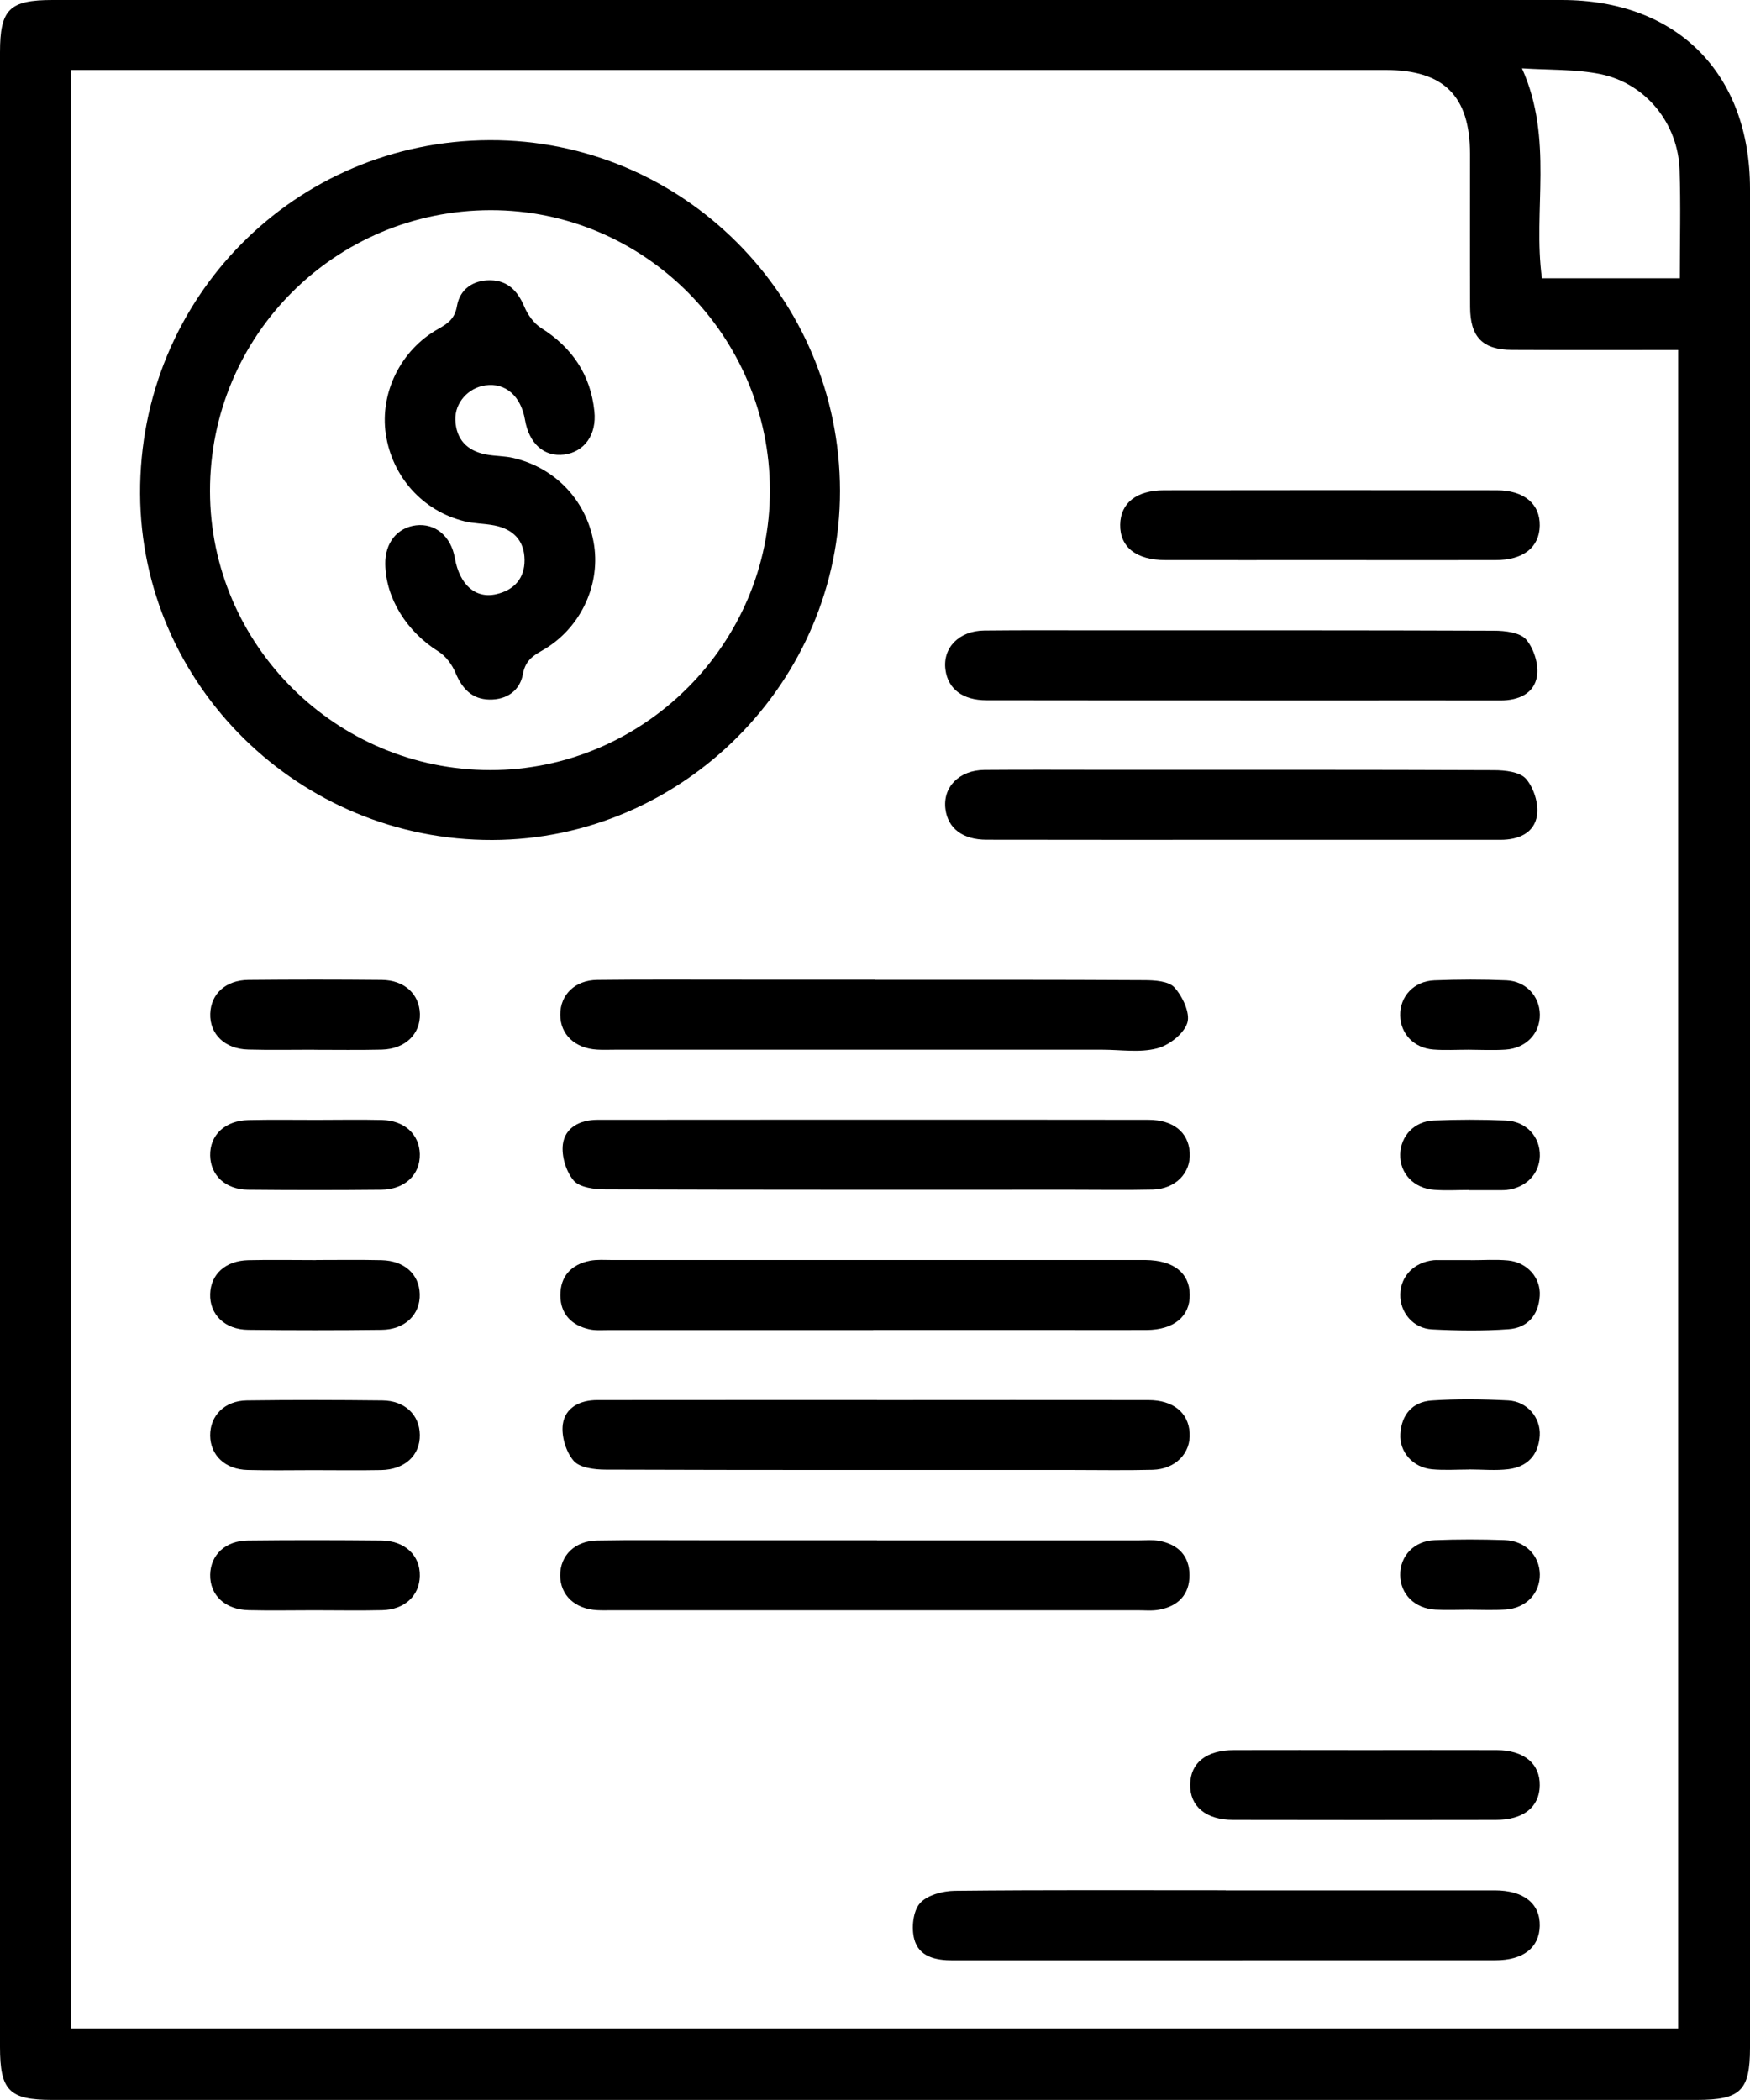
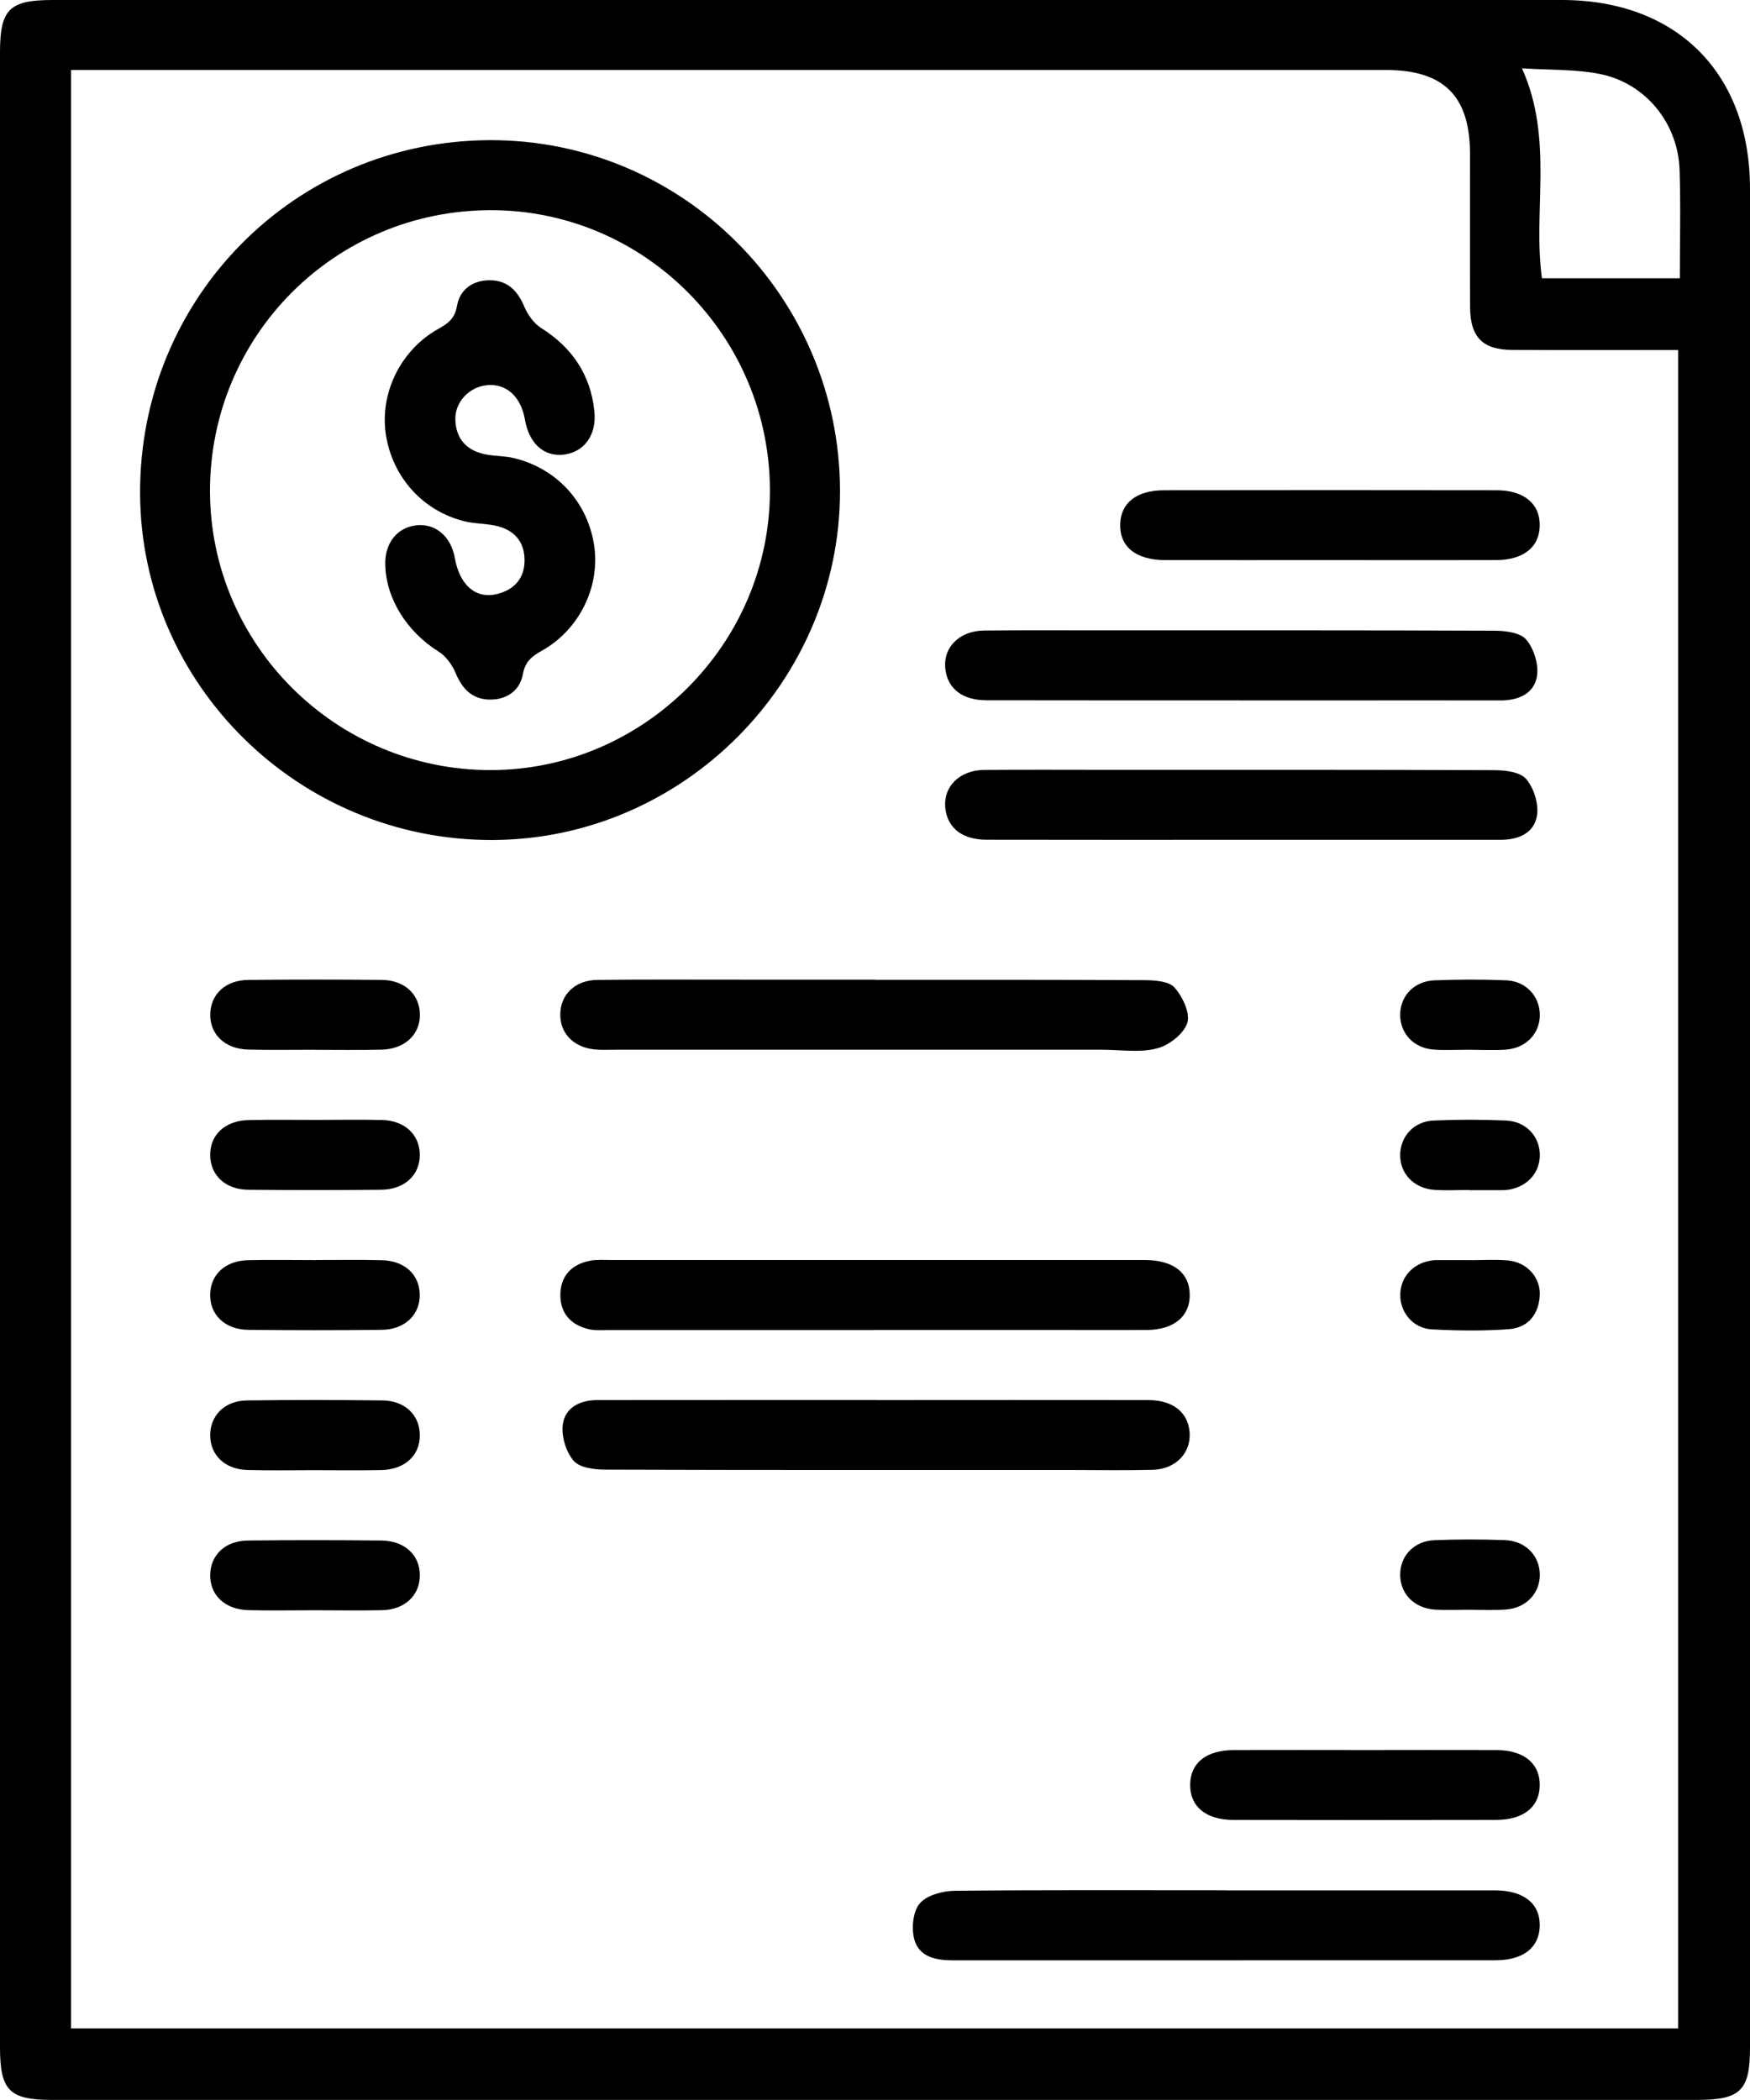
<svg xmlns="http://www.w3.org/2000/svg" width="20" height="24" viewBox="0 0 20 24" fill="none">
  <path d="M0 11.997C0 8.197 0 4.398 0 0.598C0 0.106 0.107 0 0.601 0C6.35 0 12.1 0 17.849 0C19.165 0 20 0.838 20 2.158C20 9.24 20 16.322 20 23.405C20 23.893 19.891 23.999 19.394 23.999C13.127 23.999 6.862 23.999 0.596 23.999C0.106 23.999 0 23.892 0 23.395C0 19.596 0 15.797 0 11.997ZM0.812 23.182H19.179V4C18.534 4 17.91 4.002 17.284 3.999C16.944 3.998 16.802 3.853 16.801 3.509C16.798 2.926 16.801 2.343 16.8 1.759C16.8 1.098 16.501 0.8 15.839 0.8C10.923 0.8 6.007 0.8 1.091 0.8H0.812V23.182L0.812 23.182ZM17.394 0.781C17.759 1.593 17.516 2.406 17.622 3.18H19.198C19.198 2.753 19.209 2.346 19.195 1.939C19.177 1.413 18.813 0.957 18.296 0.848C18.015 0.79 17.72 0.802 17.394 0.781Z" fill="black" />
  <path d="M5.596 1.602C7.799 1.594 9.597 3.392 9.6 5.609C9.602 7.789 7.807 9.594 5.628 9.6C3.421 9.607 1.61 7.828 1.601 5.642C1.591 3.408 3.368 1.61 5.596 1.602V1.602ZM8.799 5.601C8.795 3.836 7.361 2.399 5.606 2.402C3.828 2.404 2.398 3.837 2.4 5.613C2.402 7.369 3.84 8.8 5.604 8.801C7.357 8.802 8.803 7.354 8.799 5.601H8.799Z" fill="black" />
  <path d="M10 11.198C11.025 11.198 12.05 11.196 13.075 11.202C13.194 11.202 13.357 11.212 13.423 11.286C13.515 11.389 13.605 11.579 13.569 11.691C13.528 11.816 13.359 11.948 13.222 11.982C13.026 12.033 12.808 11.997 12.6 11.997C10.742 11.997 8.883 11.997 7.026 11.997C6.959 11.997 6.892 12 6.826 11.996C6.571 11.982 6.403 11.823 6.403 11.596C6.403 11.369 6.57 11.202 6.826 11.199C7.376 11.192 7.926 11.197 8.476 11.196C8.984 11.196 9.493 11.196 10.001 11.196L10 11.198Z" fill="black" />
-   <path d="M10.025 12.797C11.058 12.797 12.091 12.796 13.124 12.798C13.409 12.798 13.582 12.94 13.597 13.172C13.612 13.405 13.435 13.588 13.174 13.595C12.874 13.602 12.574 13.597 12.274 13.597C10.49 13.597 8.708 13.599 6.924 13.593C6.798 13.593 6.627 13.573 6.557 13.493C6.469 13.39 6.415 13.211 6.433 13.076C6.459 12.885 6.629 12.799 6.825 12.798C7.491 12.797 8.158 12.797 8.824 12.797C9.225 12.797 9.625 12.797 10.024 12.797H10.025Z" fill="black" />
  <path d="M9.98 15.201C8.972 15.201 7.963 15.201 6.955 15.201C6.881 15.201 6.803 15.208 6.731 15.191C6.53 15.145 6.406 15.016 6.404 14.806C6.403 14.584 6.53 14.45 6.744 14.408C6.825 14.393 6.911 14.4 6.993 14.4C8.993 14.4 10.993 14.4 12.993 14.4C13.027 14.4 13.06 14.4 13.093 14.4C13.411 14.404 13.594 14.546 13.597 14.795C13.601 15.044 13.416 15.198 13.104 15.2C12.771 15.202 12.437 15.2 12.104 15.2C11.396 15.2 10.687 15.2 9.979 15.2L9.98 15.201Z" fill="black" />
  <path d="M10.024 16.001C11.058 16.001 12.091 15.999 13.124 16.001C13.408 16.001 13.581 16.144 13.596 16.375C13.611 16.608 13.434 16.791 13.173 16.798C12.856 16.806 12.539 16.8 12.223 16.8C10.456 16.8 8.69 16.802 6.923 16.796C6.797 16.796 6.626 16.776 6.556 16.695C6.468 16.593 6.414 16.413 6.432 16.279C6.458 16.087 6.628 16.001 6.824 16.001C7.49 16 8.157 16 8.823 16C9.224 16 9.624 16 10.023 16L10.024 16.001Z" fill="black" />
-   <path d="M10.023 17.604C11.023 17.604 12.023 17.604 13.023 17.604C13.098 17.604 13.175 17.596 13.248 17.61C13.463 17.649 13.594 17.781 13.594 18.002C13.595 18.223 13.465 18.356 13.25 18.396C13.169 18.412 13.084 18.403 13.001 18.403C11.001 18.403 9.001 18.403 7.002 18.403C6.943 18.403 6.885 18.405 6.827 18.402C6.571 18.389 6.403 18.232 6.402 18.004C6.402 17.777 6.569 17.61 6.824 17.606C7.241 17.598 7.657 17.604 8.074 17.603C8.724 17.603 9.373 17.603 10.023 17.603V17.604Z" fill="black" />
  <path d="M14.008 21.604C15.033 21.604 16.058 21.604 17.083 21.604C17.415 21.604 17.603 21.756 17.597 22.012C17.591 22.259 17.409 22.403 17.09 22.403C15.023 22.404 12.957 22.403 10.89 22.404C10.692 22.404 10.501 22.364 10.448 22.16C10.415 22.034 10.434 21.844 10.512 21.753C10.593 21.659 10.772 21.611 10.909 21.609C11.942 21.598 12.976 21.603 14.008 21.603V21.604Z" fill="black" />
  <path d="M14.175 8.004C13.209 8.004 12.242 8.005 11.275 8.003C11.002 8.003 10.834 7.874 10.805 7.654C10.771 7.404 10.96 7.208 11.25 7.206C11.708 7.201 12.167 7.204 12.625 7.204C14.108 7.204 15.591 7.202 17.074 7.208C17.2 7.208 17.371 7.228 17.441 7.308C17.529 7.41 17.586 7.591 17.566 7.724C17.535 7.927 17.355 8.005 17.15 8.005C16.475 8.003 15.8 8.005 15.125 8.005C14.808 8.005 14.492 8.005 14.175 8.005V8.004Z" fill="black" />
  <path d="M14.175 9.598C13.209 9.598 12.242 9.599 11.275 9.597C11.002 9.597 10.834 9.467 10.805 9.248C10.772 8.998 10.959 8.802 11.25 8.799C11.725 8.795 12.2 8.798 12.675 8.798C14.141 8.798 15.608 8.796 17.074 8.802C17.2 8.802 17.371 8.821 17.441 8.902C17.529 9.004 17.586 9.185 17.566 9.318C17.535 9.521 17.355 9.598 17.149 9.598C16.475 9.597 15.8 9.598 15.125 9.598C14.808 9.598 14.492 9.598 14.175 9.598V9.598Z" fill="black" />
  <path d="M15.194 6.401C14.569 6.401 13.944 6.402 13.319 6.401C12.985 6.401 12.798 6.252 12.802 5.996C12.806 5.748 12.988 5.603 13.306 5.603C14.572 5.601 15.838 5.601 17.105 5.603C17.417 5.603 17.601 5.758 17.597 6.007C17.593 6.255 17.41 6.401 17.093 6.401C16.46 6.403 15.826 6.401 15.193 6.401H15.194Z" fill="black" />
  <path d="M15.604 20.001C16.104 20.001 16.604 19.999 17.104 20.001C17.416 20.002 17.601 20.155 17.597 20.405C17.594 20.652 17.411 20.799 17.094 20.799C16.095 20.801 15.095 20.801 14.095 20.799C13.782 20.799 13.598 20.645 13.602 20.395C13.605 20.145 13.787 20.001 14.105 20.001C14.604 19.999 15.104 20.001 15.604 20.001Z" fill="black" />
  <path d="M3.587 11.997C3.337 11.997 3.087 12.002 2.837 11.995C2.57 11.989 2.395 11.819 2.403 11.584C2.411 11.358 2.579 11.202 2.839 11.199C3.347 11.194 3.855 11.194 4.363 11.199C4.622 11.202 4.791 11.36 4.799 11.585C4.806 11.819 4.63 11.989 4.362 11.996C4.105 12.002 3.846 11.998 3.588 11.998L3.587 11.997Z" fill="black" />
  <path d="M3.616 12.799C3.866 12.799 4.116 12.794 4.366 12.8C4.623 12.806 4.792 12.964 4.798 13.189C4.803 13.424 4.628 13.594 4.358 13.597C3.85 13.602 3.342 13.602 2.834 13.597C2.576 13.594 2.407 13.433 2.402 13.207C2.397 12.972 2.571 12.806 2.841 12.801C3.099 12.795 3.358 12.799 3.616 12.799V12.799Z" fill="black" />
  <path d="M3.612 14.4C3.862 14.4 4.112 14.396 4.361 14.402C4.621 14.408 4.79 14.562 4.797 14.788C4.805 15.021 4.629 15.196 4.361 15.198C3.853 15.204 3.345 15.204 2.837 15.198C2.569 15.196 2.394 15.022 2.402 14.788C2.409 14.562 2.577 14.408 2.837 14.402C3.095 14.396 3.353 14.401 3.612 14.401V14.4Z" fill="black" />
  <path d="M3.579 16.802C3.33 16.802 3.079 16.807 2.83 16.8C2.573 16.794 2.405 16.633 2.402 16.407C2.4 16.18 2.566 16.008 2.821 16.005C3.337 15.998 3.854 15.999 4.37 16.005C4.627 16.007 4.795 16.171 4.798 16.398C4.802 16.632 4.627 16.796 4.355 16.801C4.097 16.806 3.838 16.802 3.58 16.802H3.579Z" fill="black" />
  <path d="M3.592 18.403C3.342 18.403 3.092 18.408 2.843 18.402C2.571 18.396 2.398 18.231 2.402 17.996C2.407 17.77 2.575 17.608 2.833 17.606C3.342 17.6 3.85 17.601 4.358 17.606C4.628 17.608 4.803 17.777 4.798 18.011C4.794 18.236 4.625 18.396 4.368 18.402C4.11 18.408 3.851 18.403 3.593 18.403H3.592Z" fill="black" />
  <path d="M16.782 11.997C16.648 11.997 16.514 12.005 16.382 11.995C16.159 11.978 16.006 11.815 16.002 11.606C15.998 11.388 16.157 11.213 16.393 11.204C16.667 11.193 16.942 11.192 17.217 11.204C17.439 11.214 17.594 11.384 17.598 11.592C17.602 11.809 17.442 11.98 17.206 11.996C17.065 12.005 16.923 11.998 16.782 11.997Z" fill="black" />
  <path d="M16.79 13.6C16.656 13.6 16.523 13.608 16.39 13.598C16.156 13.581 15.996 13.409 16.002 13.191C16.008 12.983 16.161 12.815 16.385 12.806C16.659 12.794 16.935 12.794 17.209 12.806C17.444 12.815 17.603 12.993 17.598 13.211C17.593 13.418 17.438 13.576 17.215 13.6C17.198 13.602 17.182 13.601 17.165 13.602C17.04 13.602 16.915 13.602 16.79 13.602V13.601L16.79 13.6Z" fill="black" />
  <path d="M16.809 14.402C16.951 14.402 17.093 14.392 17.234 14.405C17.452 14.425 17.61 14.602 17.597 14.809C17.584 15.029 17.457 15.176 17.24 15.191C16.95 15.212 16.657 15.208 16.366 15.193C16.149 15.182 15.998 14.998 16.003 14.791C16.008 14.582 16.163 14.425 16.385 14.402C16.402 14.4 16.419 14.401 16.435 14.401C16.56 14.401 16.685 14.401 16.81 14.401C16.81 14.402 16.81 14.403 16.81 14.404L16.809 14.402Z" fill="black" />
-   <path d="M16.79 16.795C16.648 16.795 16.506 16.805 16.365 16.792C16.147 16.771 15.991 16.594 16.004 16.387C16.017 16.167 16.143 16.021 16.36 16.006C16.65 15.986 16.944 15.99 17.235 16.005C17.452 16.015 17.609 16.201 17.597 16.407C17.583 16.628 17.456 16.764 17.239 16.791C17.092 16.809 16.94 16.794 16.79 16.794V16.795Z" fill="black" />
  <path d="M16.779 18.397C16.655 18.397 16.529 18.403 16.405 18.396C16.166 18.382 16.005 18.22 16.002 18.002C15.999 17.784 16.158 17.611 16.395 17.602C16.661 17.591 16.928 17.592 17.194 17.601C17.433 17.609 17.594 17.775 17.598 17.993C17.6 18.211 17.44 18.38 17.204 18.395C17.063 18.404 16.921 18.397 16.779 18.397Z" fill="black" />
  <path d="M4.403 6.447C4.399 6.206 4.538 6.031 4.753 6.004C4.974 5.977 5.154 6.128 5.198 6.377C5.252 6.684 5.435 6.847 5.675 6.79C5.876 6.743 5.997 6.609 5.995 6.399C5.993 6.178 5.865 6.047 5.65 6.005C5.537 5.983 5.418 5.985 5.306 5.957C4.828 5.838 4.482 5.448 4.409 4.961C4.34 4.49 4.579 4 5.007 3.76C5.119 3.697 5.198 3.643 5.223 3.495C5.256 3.305 5.407 3.2 5.606 3.203C5.804 3.207 5.916 3.325 5.992 3.504C6.031 3.597 6.101 3.696 6.185 3.749C6.54 3.973 6.75 4.284 6.793 4.701C6.821 4.969 6.678 5.165 6.448 5.195C6.22 5.224 6.047 5.072 6 4.798C5.953 4.526 5.778 4.373 5.55 4.404C5.353 4.43 5.197 4.602 5.204 4.799C5.212 5.021 5.337 5.151 5.55 5.193C5.656 5.214 5.767 5.21 5.871 5.235C6.364 5.352 6.718 5.742 6.791 6.238C6.859 6.708 6.621 7.197 6.192 7.437C6.079 7.501 6.003 7.558 5.976 7.704C5.942 7.893 5.791 7.999 5.592 7.995C5.395 7.991 5.282 7.871 5.207 7.692C5.168 7.598 5.097 7.5 5.013 7.447C4.65 7.221 4.408 6.839 4.403 6.445V6.447Z" fill="black" />
</svg>